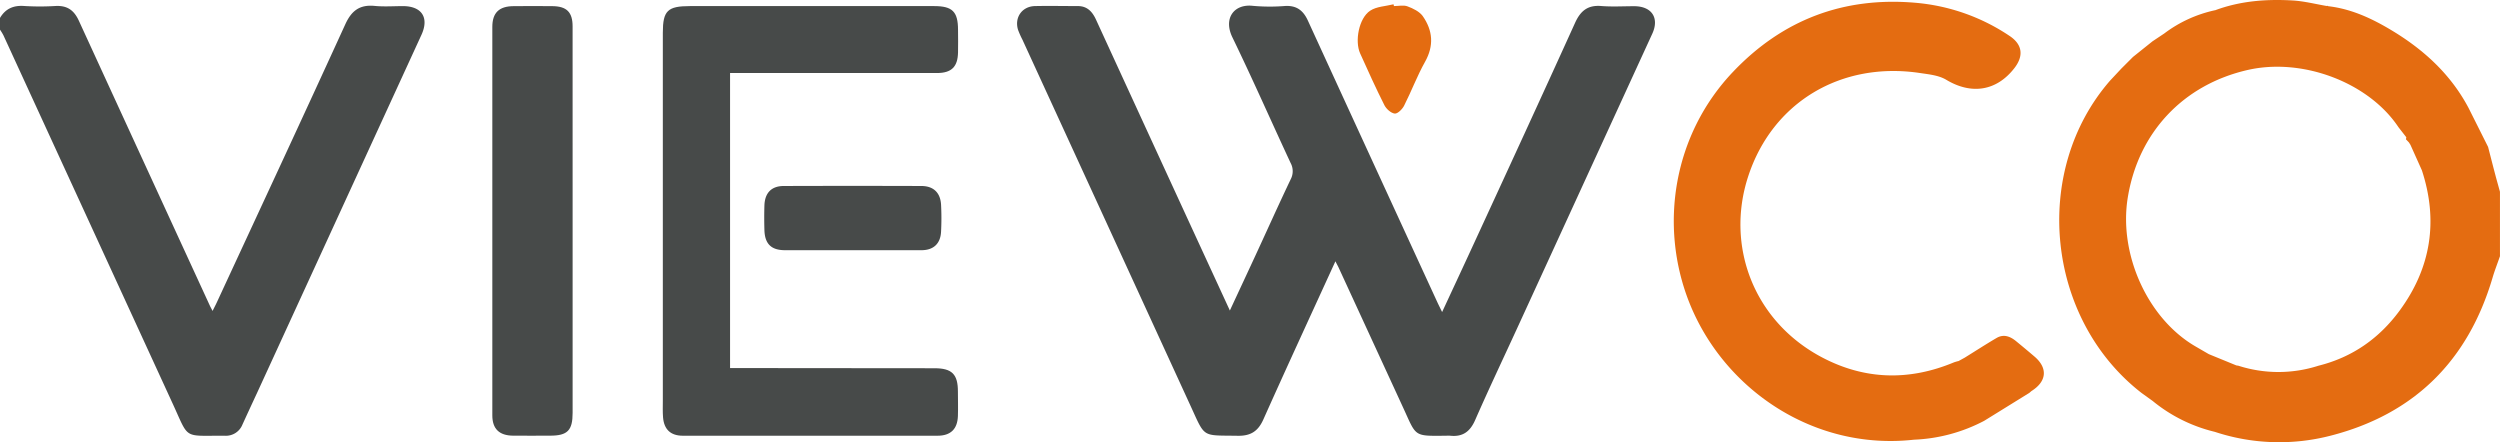
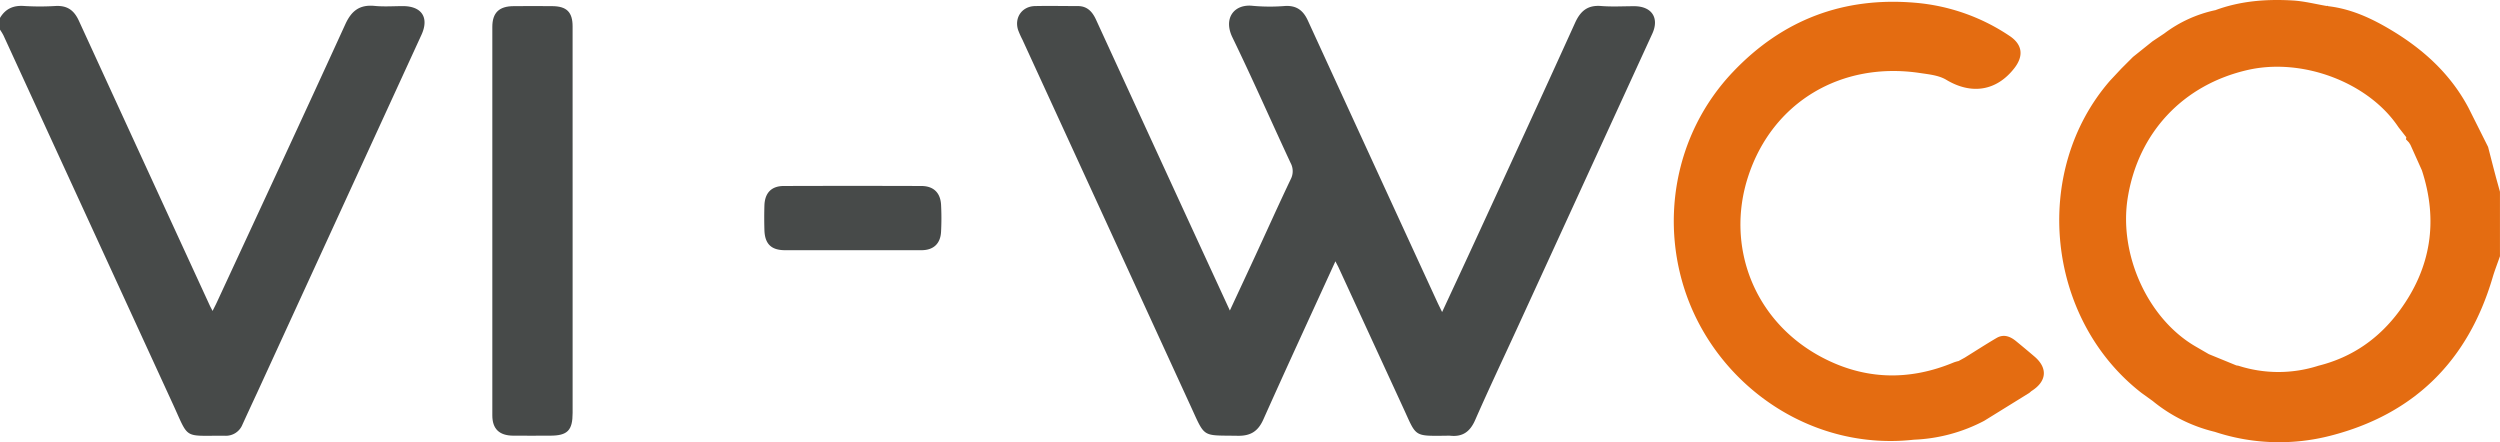
<svg xmlns="http://www.w3.org/2000/svg" viewBox="0 0 1280 226.44">
  <defs>
    <style>.cls-1{fill:#e46c11;}.cls-2{fill:#474a49;}</style>
  </defs>
  <g id="Layer_2" data-name="Layer 2">
    <g id="Layer_1-2" data-name="Layer 1">
      <path class="cls-1" d="M1277.6,89.52c-1.26-4.76-2.47-9.53-3.7-14.3l-10-19.95c-9.16-17.32-23.11-30-39.64-39.89-10-6-20.46-10.84-32.22-12.21a.64.64,0,0,0-.74-.1c-5.83-1-11.62-2.49-17.49-2.83-13.47-.79-26.82.24-39.63,5l-.09,0a66.34,66.34,0,0,0-26,11.91h0l-6,4h0l-10,8h0l0,0h0l-6,6h0l-5.76,6.16c-40.37,46.4-32.76,121.91,16.11,159.86l5.71,4.11h0A79.37,79.37,0,0,0,1134,221.11a104.92,104.92,0,0,0,59.1,2c43-11,70.57-38.44,83.11-81,1.09-3.69,2.51-7.28,3.77-10.92v-33C1279.2,95.3,1278.36,92.42,1277.6,89.52ZM1092,29.14a7.88,7.88,0,0,1,.07.8,7.88,7.88,0,0,0-.07-.8ZM1228.63,159c-10.45,14.24-24.24,23.92-41.55,28.24a67,67,0,0,1-41.08,0l-1-.15-14.09-5.77,0,0-7-4.06c-24.28-14.2-39.18-47-34.51-76,5.39-33.43,28.38-57.9,61.49-65.45,28.12-6.4,61.95,6.46,77.14,29.34l4,5.12-.18,1.06,1.51,1.59h0l.78,1.22h0L1240,87.19C1248.48,113.07,1244.69,137.11,1228.63,159Z" />
      <path class="cls-2" d="M206.32,3.13c-4.83,0-9.7.37-14.49-.1-7.59-.74-11.79,2.36-15,9.33-21.69,47.5-43.75,94.83-65.7,142.21-.64,1.39-1.35,2.74-2.29,4.63-.74-1.43-1.07-2-1.35-2.6Q73.92,83.66,40.4,10.67c-2.51-5.48-6-7.92-12-7.6a131.24,131.24,0,0,1-16,0C6.92,2.66,2.81,4.43,0,9.19v6a28.36,28.36,0,0,1,1.74,2.86Q45.08,112.34,88.4,206.63c8.65,18.76,5.12,16.32,26.69,16.47a9.12,9.12,0,0,0,9.06-5.77c2.49-5.44,5-10.86,7.53-16.3L215.77,17.87C219.81,9.07,216,3.16,206.32,3.13Z" />
      <path class="cls-2" d="M836.8,3.18c-5.66,0-11.36.35-17-.1-6.92-.56-10.6,2.52-13.37,8.63C789.34,49.41,772,87,754.67,124.61c-5.3,11.52-10.67,23-16.31,35.16-1.06-2.19-1.8-3.65-2.49-5.14q-33.15-72-66.25-144.12c-2.38-5.19-5.79-7.75-11.6-7.45A97.5,97.5,0,0,1,641.54,3c-9.62-1.14-15.33,6.3-10.54,16.15C641.31,40.39,650.8,62,660.78,83.42a8.85,8.85,0,0,1,.05,8.39c-6.15,12.91-12,25.94-18,38.92-4.24,9.16-8.52,18.31-13.14,28.26-7.46-16.18-14.54-31.53-21.61-46.88q-23.47-51-46.9-102c-1.9-4.16-4.54-7-9.32-7-7.33,0-14.67-.16-22,0-6.6.17-10.56,5.87-8.62,12.16a43.8,43.8,0,0,0,2.22,5q43,93.6,85.95,187.2c7.84,17,5.59,15.34,24.34,15.65,6.59.11,10.39-2.32,13.08-8.34,12-26.84,24.35-53.54,36.9-81,.81,1.6,1.2,2.31,1.54,3q16.59,36,33.17,72c6.88,14.93,5.15,14.48,22.08,14.31a19.06,19.06,0,0,1,2,0c6.34.68,10.16-2.07,12.75-8,6.88-15.68,14.22-31.16,21.37-46.72q34.65-75.48,69.28-151C849.69,9.3,845.8,3.23,836.8,3.18Z" />
-       <path class="cls-2" d="M478.49,188.54q-49.49-.06-99-.09h-5.7V37.39h5.92q50,0,100,0c7.46,0,10.67-3.18,10.8-10.57.07-3.83.05-7.66,0-11.49,0-9.38-2.87-12.21-12.24-12.21h-125c-11.48,0-13.9,2.35-13.9,13.65V205.23c0,2.83-.12,5.68.11,8.49.51,6.16,3.9,9.36,10.09,9.37q65.22.06,130.46,0c6.7,0,10.19-3.41,10.42-10.08.15-4.16,0-8.33,0-12.49C490.47,191.62,487.43,188.55,478.49,188.54Z" />
      <path class="cls-2" d="M293.17,13.51c0-7.26-3-10.28-10.27-10.36-6.67-.08-13.33-.06-20,0-7.34.05-10.83,3.36-10.83,10.64q-.06,99.44,0,198.87c0,6.92,3.55,10.32,10.58,10.4,6.33.07,12.66,0,19,0,8.91,0,11.53-2.67,11.53-11.66q0-49,0-97.93Q293.18,63.47,293.17,13.51Z" />
      <path class="cls-2" d="M471.77,95.23q-35.22-.12-70.45,0c-6.35,0-9.74,3.54-9.94,10-.13,4.16-.12,8.33,0,12.49.18,7.12,3.46,10.36,10.49,10.38,11.49,0,23,0,34.48,0,11.82,0,23.64,0,35.47,0,6.1,0,9.68-3.33,10-9.39a133.23,133.23,0,0,0,0-14C481.44,98.62,477.91,95.25,471.77,95.23Z" />
-       <path class="cls-1" d="M708.84,53.91c1,1.91,3.33,4,5.26,4.24,1.47.16,3.87-2.22,4.78-4,3.76-7.4,6.68-15.26,10.73-22.48,4.64-8.27,4-16-1.11-23.35-1.67-2.39-5-4-7.85-5.06-2-.78-4.61-.15-6.94-.15-.08-.3-.16-.6-.23-.91-4.06,1-8.75,1.12-12,3.31-5.7,3.8-7.94,15.49-5.09,21.83C700.39,36.24,704.44,45.17,708.84,53.91Z" />
      <path class="cls-1" d="M1041.72,182.61c-3.13-2.68-6.31-5.32-9.5-7.94-3-2.46-6.38-3.75-10-1.61-5.5,3.23-10.86,6.7-16.28,10.06l0,0-3.15,1.73a19.93,19.93,0,0,0-2.4.69c-22.85,9.52-45.51,9-67.39-2.5-35.18-18.49-49.5-57.08-38-92.51,12.47-38.45,47.92-59.13,87.92-53.16,4.62.69,9.73,1.17,13.56,3.48,12.83,7.71,25.7,5.85,34.87-5.95,4.9-6.3,4.14-12.12-2.44-16.5a101.83,101.83,0,0,0-48.42-17C944-1.69,912.83,10,887.41,36.68c-30.76,32.26-38,78.72-22.62,117.89,17.58,44.64,63.76,76.29,115.19,70.55a84.28,84.28,0,0,0,35.92-9.66L1039,201.17l0,0,1.06-.92v0C1047.93,195.34,1048.59,188.52,1041.72,182.61ZM1015.83,215c-1.56-.08-3.45-.66-4.88-.55,1.43-.11,3.32.47,4.87.55,3.75-2.52,7.51-5,11.22-7.58C1023.33,210,1019.57,212.5,1015.83,215Z" />
    </g>
  </g>
</svg>